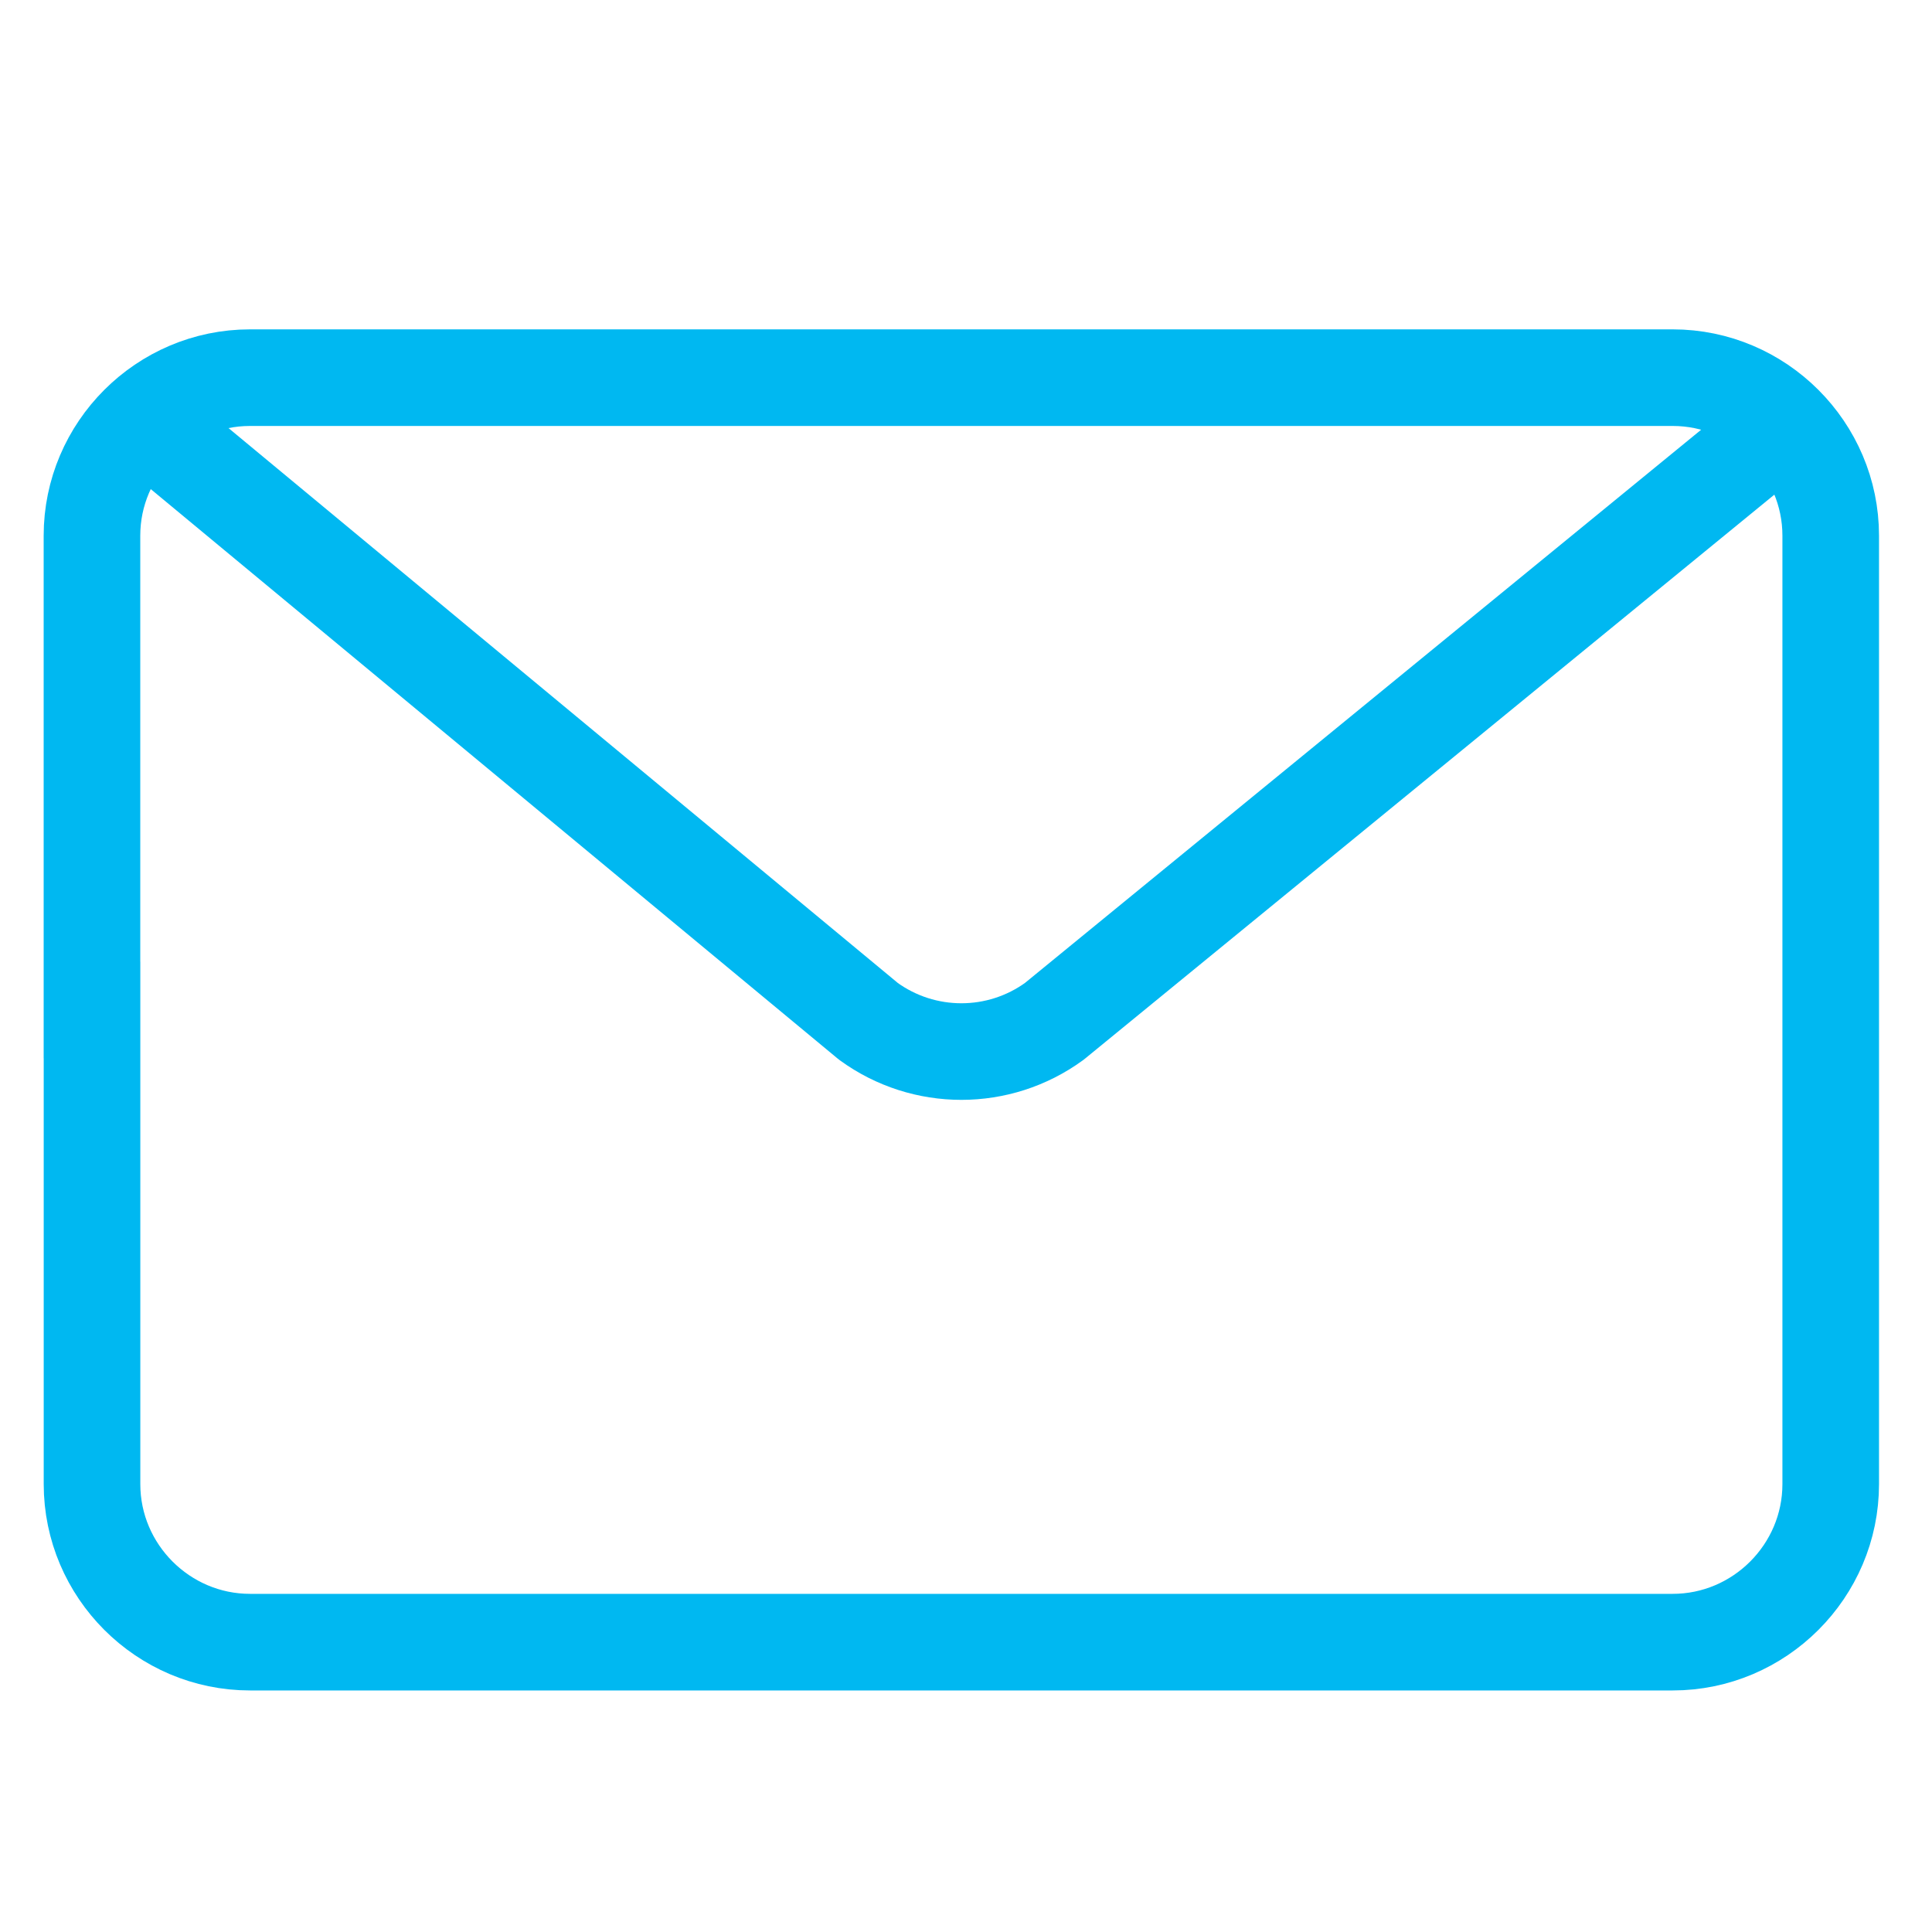
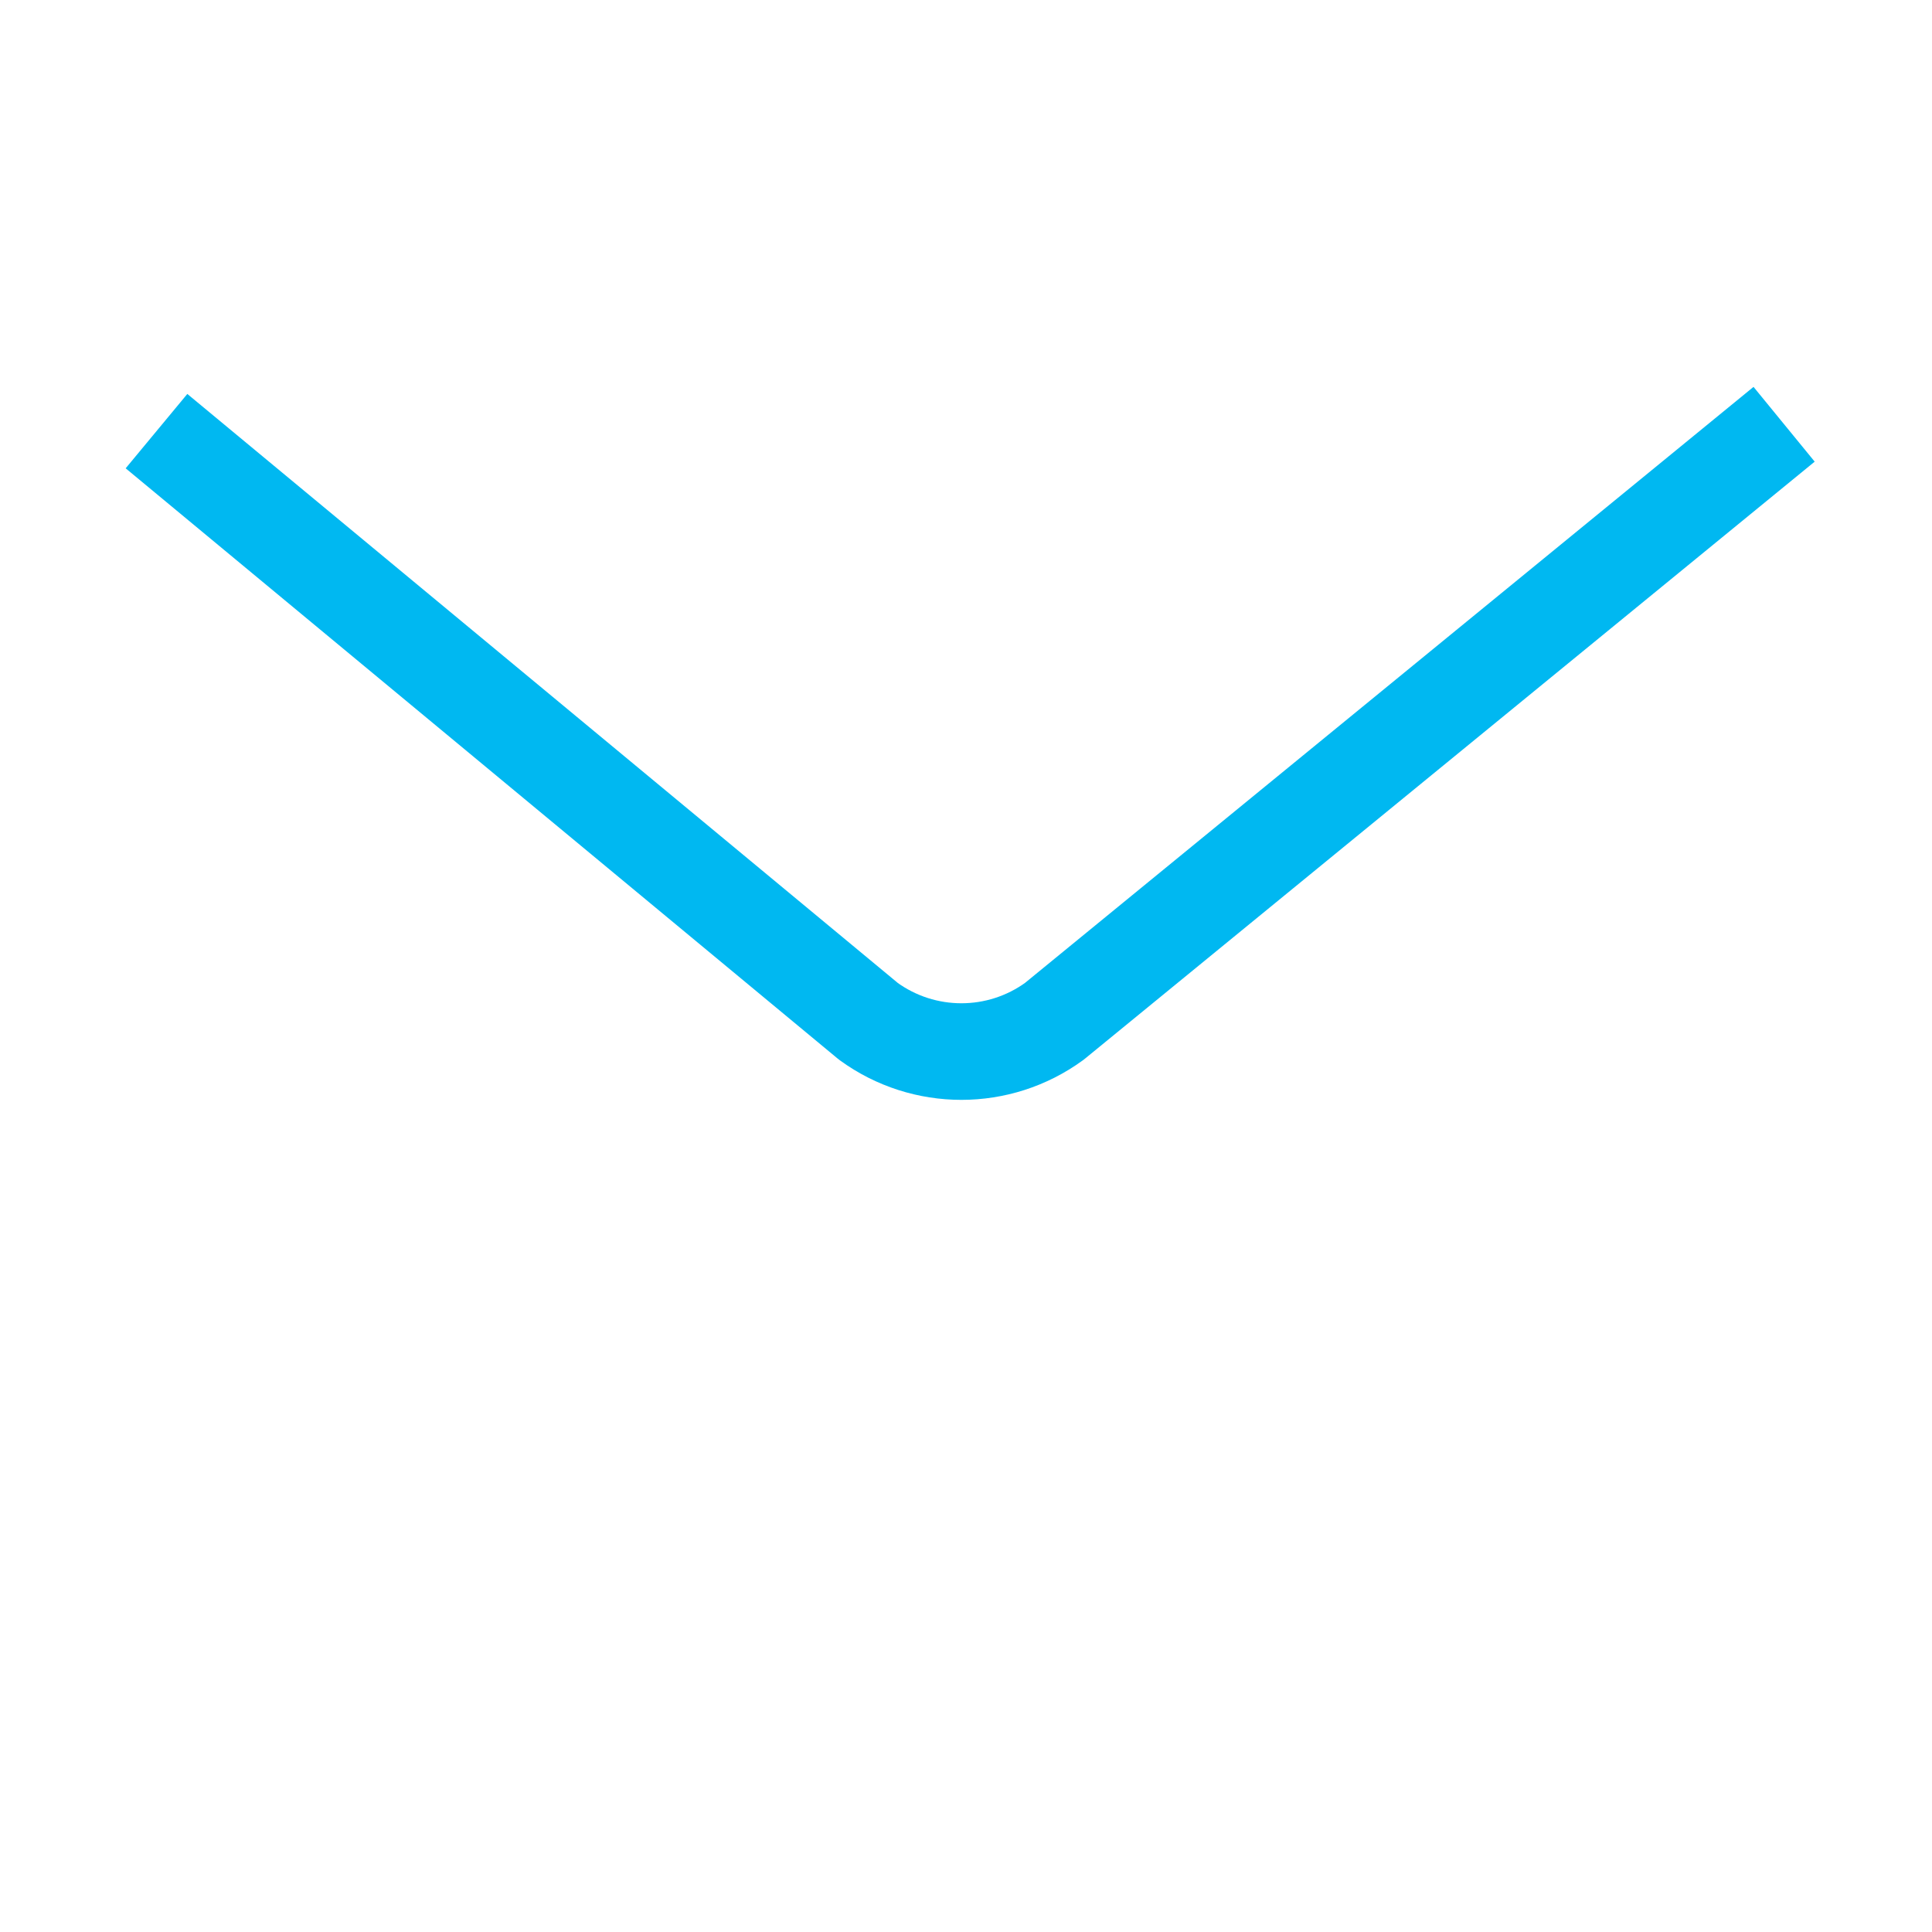
<svg xmlns="http://www.w3.org/2000/svg" version="1.1" id="Layer_3" x="0px" y="0px" width="40px" height="40px" viewBox="0 0 40 40" enable-background="new 0 0 40 40" xml:space="preserve">
-   <path fill="none" stroke="#00B8F1" stroke-width="2" stroke-miterlimit="10" d="M1.904,20.909v-9.818c0-1.8,1.473-3.272,3.272-3.272  h29.455c1.8,0,3.272,1.473,3.272,3.272v9.818v9.818c0,1.8-1.473,3.272-3.272,3.272H5.177c-1.8,0-3.272-1.473-3.272-3.272V20.909z" />
  <path fill="none" stroke="#00B8F1" stroke-width="2" stroke-linejoin="round" stroke-miterlimit="10" d="M36.938,8.784  l-15.11,12.362c-1.146,0.834-2.701,0.834-3.848,0L3.24,8.926" />
</svg>